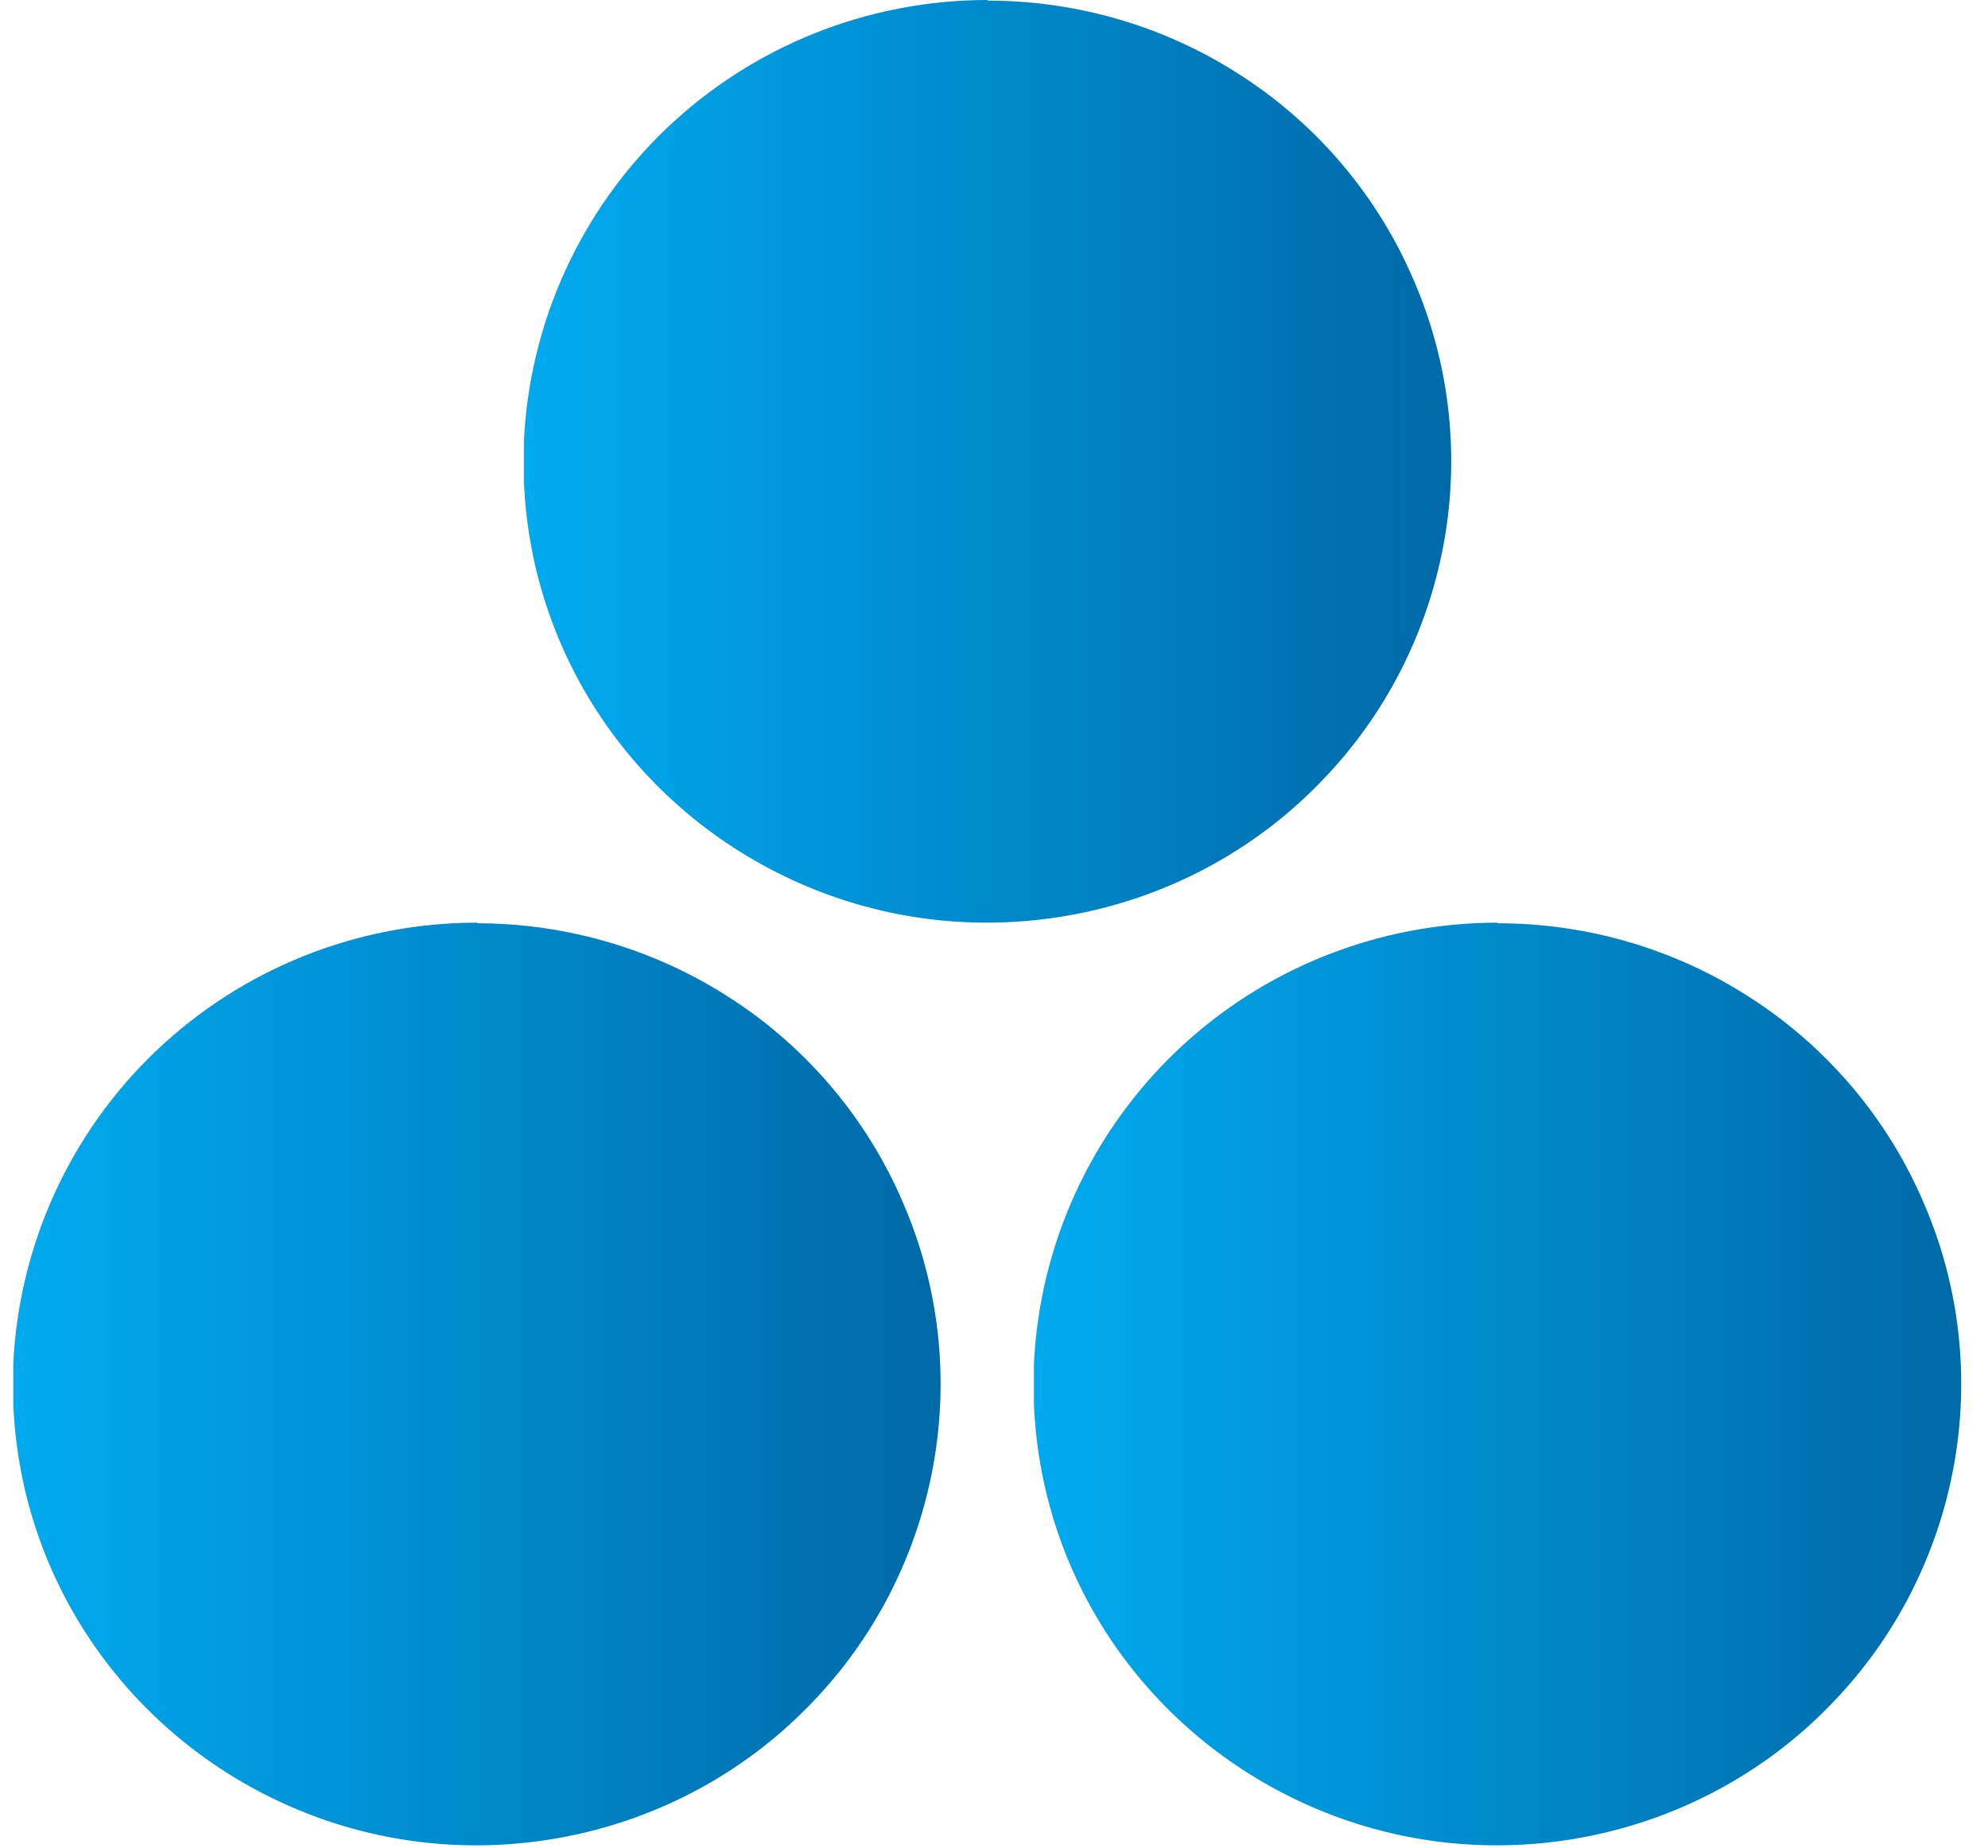
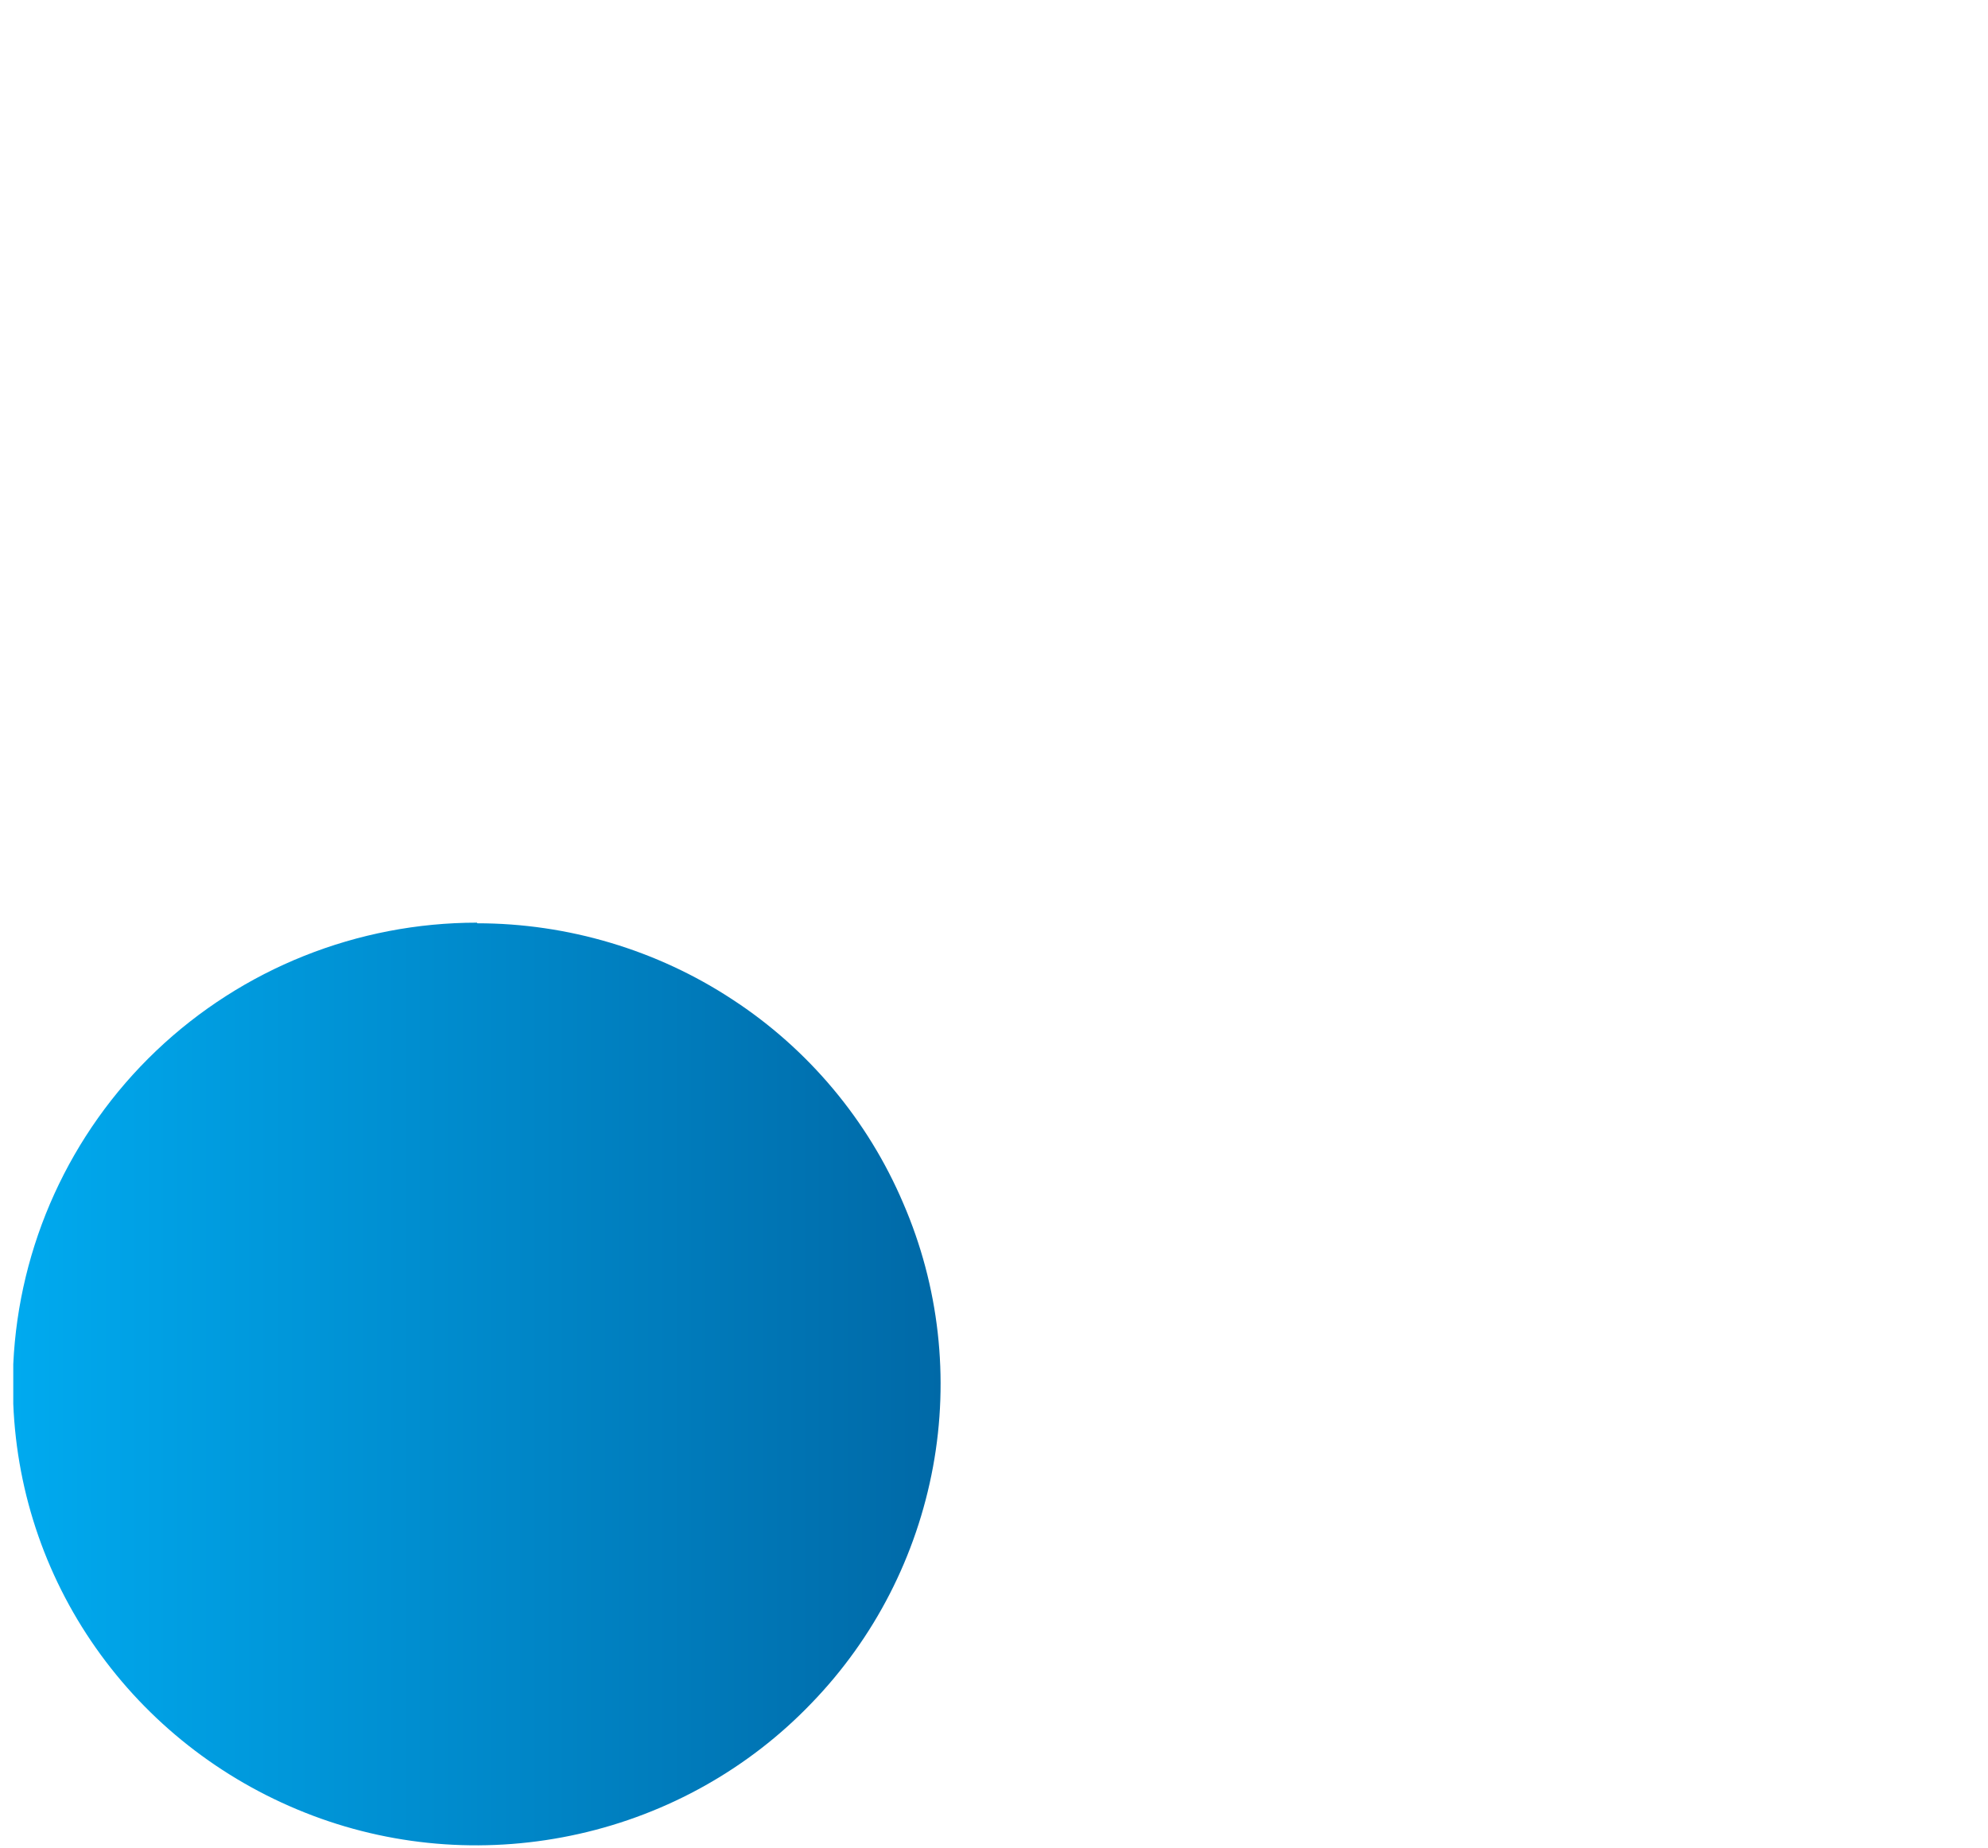
<svg xmlns="http://www.w3.org/2000/svg" width="71" height="66" viewBox="0 0 71 66" fill="none">
  <path d="M17.039 32.975C20.274 32.975 23.465 33.925 26.157 35.696C28.871 37.466 30.999 40.014 32.258 42.973C33.539 45.931 33.908 49.214 33.322 52.388C32.735 55.562 31.237 58.499 28.98 60.831C26.743 63.164 23.856 64.783 20.686 65.496C17.517 66.209 14.217 65.993 11.177 64.848C8.138 63.703 5.511 61.717 3.601 59.104C1.69 56.491 0.605 53.381 0.474 50.142V49.43V48.717C0.67 44.484 2.493 40.468 5.576 37.531C8.659 34.594 12.762 32.953 17.039 32.953V32.975Z" fill="url(#paint0_linear_1940_847)" />
-   <path d="M53.49 32.975C56.747 32.975 59.917 33.925 62.609 35.696C65.322 37.466 67.45 40.014 68.709 42.973C69.99 45.931 70.359 49.214 69.773 52.388C69.187 55.562 67.689 58.499 65.431 60.831C63.195 63.164 60.307 64.783 57.138 65.496C53.968 66.209 50.668 65.993 47.629 64.848C44.589 63.703 41.962 61.717 40.052 59.104C38.142 56.491 37.056 53.381 36.926 50.142V49.43V48.717C37.121 44.484 38.945 40.468 42.028 37.531C45.11 34.594 49.214 32.953 53.49 32.953V32.975Z" fill="url(#paint1_linear_1940_847)" />
-   <path d="M35.276 0.022C38.532 0.022 41.702 0.972 44.394 2.743C47.108 4.513 49.235 7.061 50.495 10.02C51.776 12.978 52.145 16.261 51.558 19.435C50.972 22.609 49.474 25.546 47.216 27.878C44.98 30.211 42.093 31.83 38.923 32.543C35.754 33.255 32.454 33.039 29.414 31.895C26.375 30.75 23.748 28.764 21.837 26.151C19.927 23.538 18.841 20.428 18.711 17.189V16.477V15.764C18.907 11.531 20.73 7.515 23.813 4.578C26.896 1.641 30.999 0 35.276 0V0.022Z" fill="url(#paint2_linear_1940_847)" />
  <defs>
    <linearGradient id="paint0_linear_1940_847" x1="0.474" y1="49.231" x2="33.593" y2="49.231" gradientUnits="userSpaceOnUse">
      <stop stop-color="#00AAEF" />
      <stop offset="1" stop-color="#0069A7" />
    </linearGradient>
    <linearGradient id="paint1_linear_1940_847" x1="36.926" y1="49.231" x2="70.044" y2="49.231" gradientUnits="userSpaceOnUse">
      <stop stop-color="#00AAEF" />
      <stop offset="1" stop-color="#0069A7" />
    </linearGradient>
    <linearGradient id="paint2_linear_1940_847" x1="18.711" y1="16.278" x2="51.829" y2="16.278" gradientUnits="userSpaceOnUse">
      <stop stop-color="#00AAEF" />
      <stop offset="1" stop-color="#0069A7" />
    </linearGradient>
  </defs>
</svg>